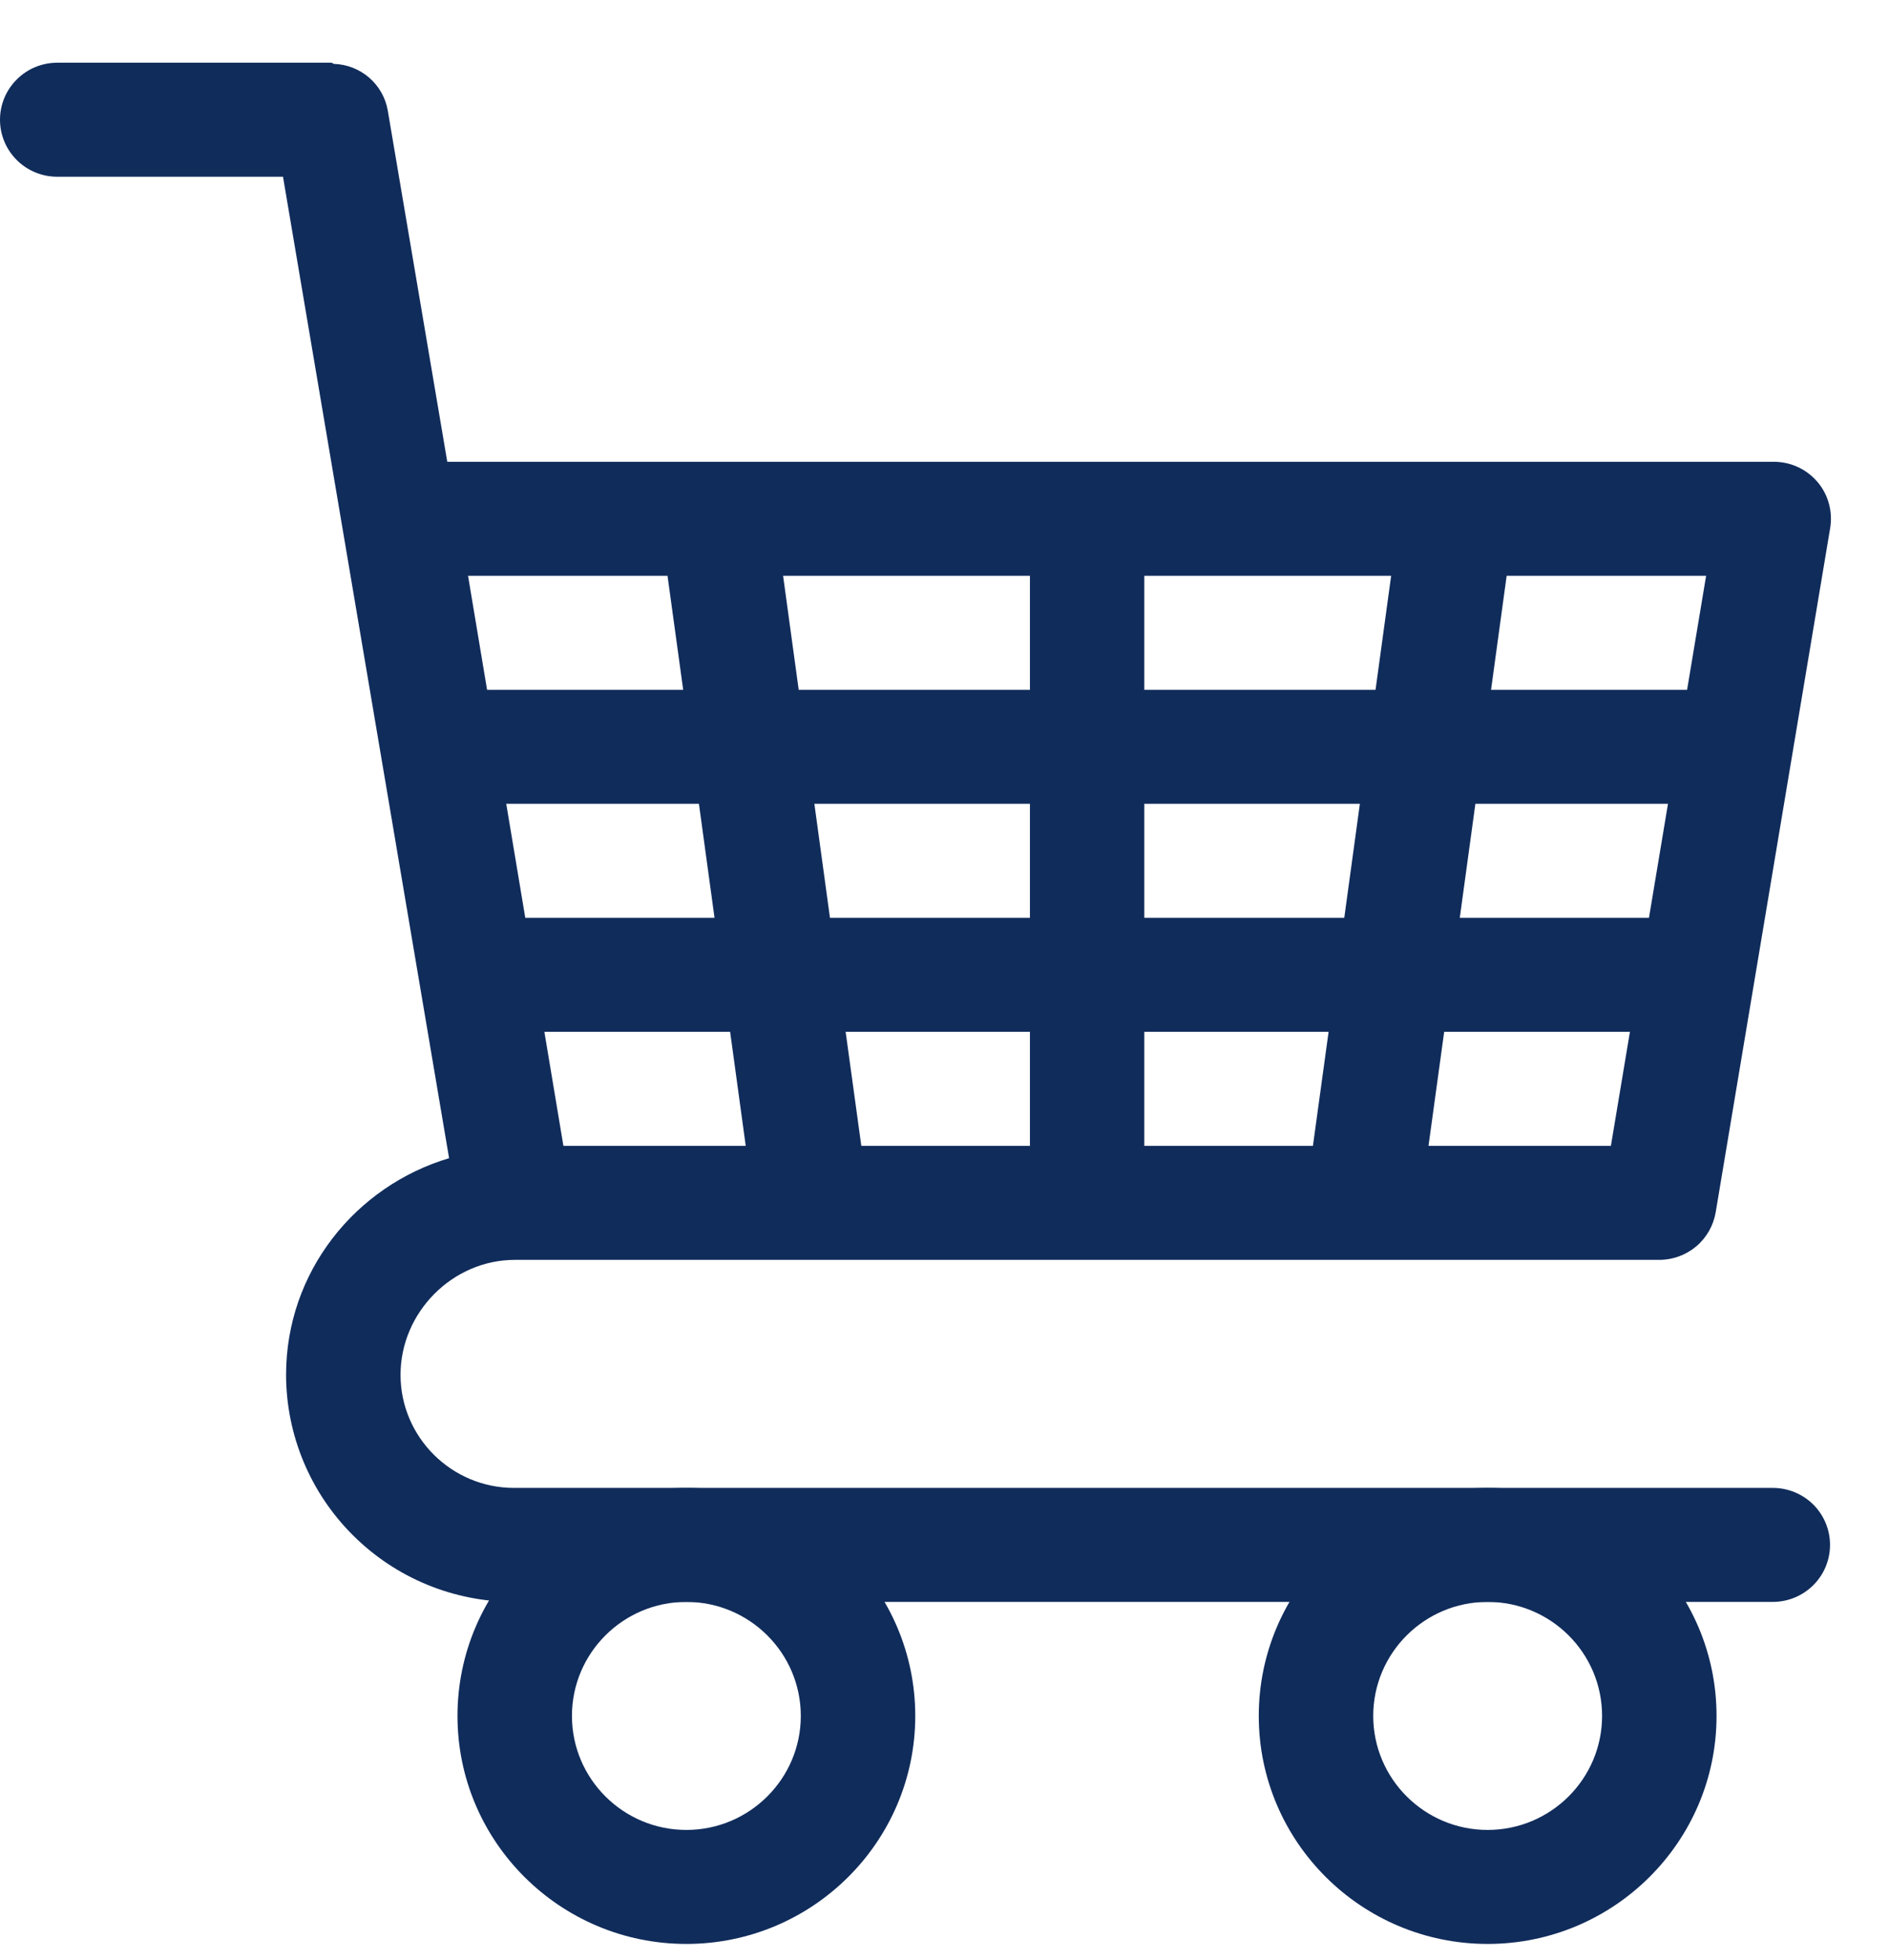
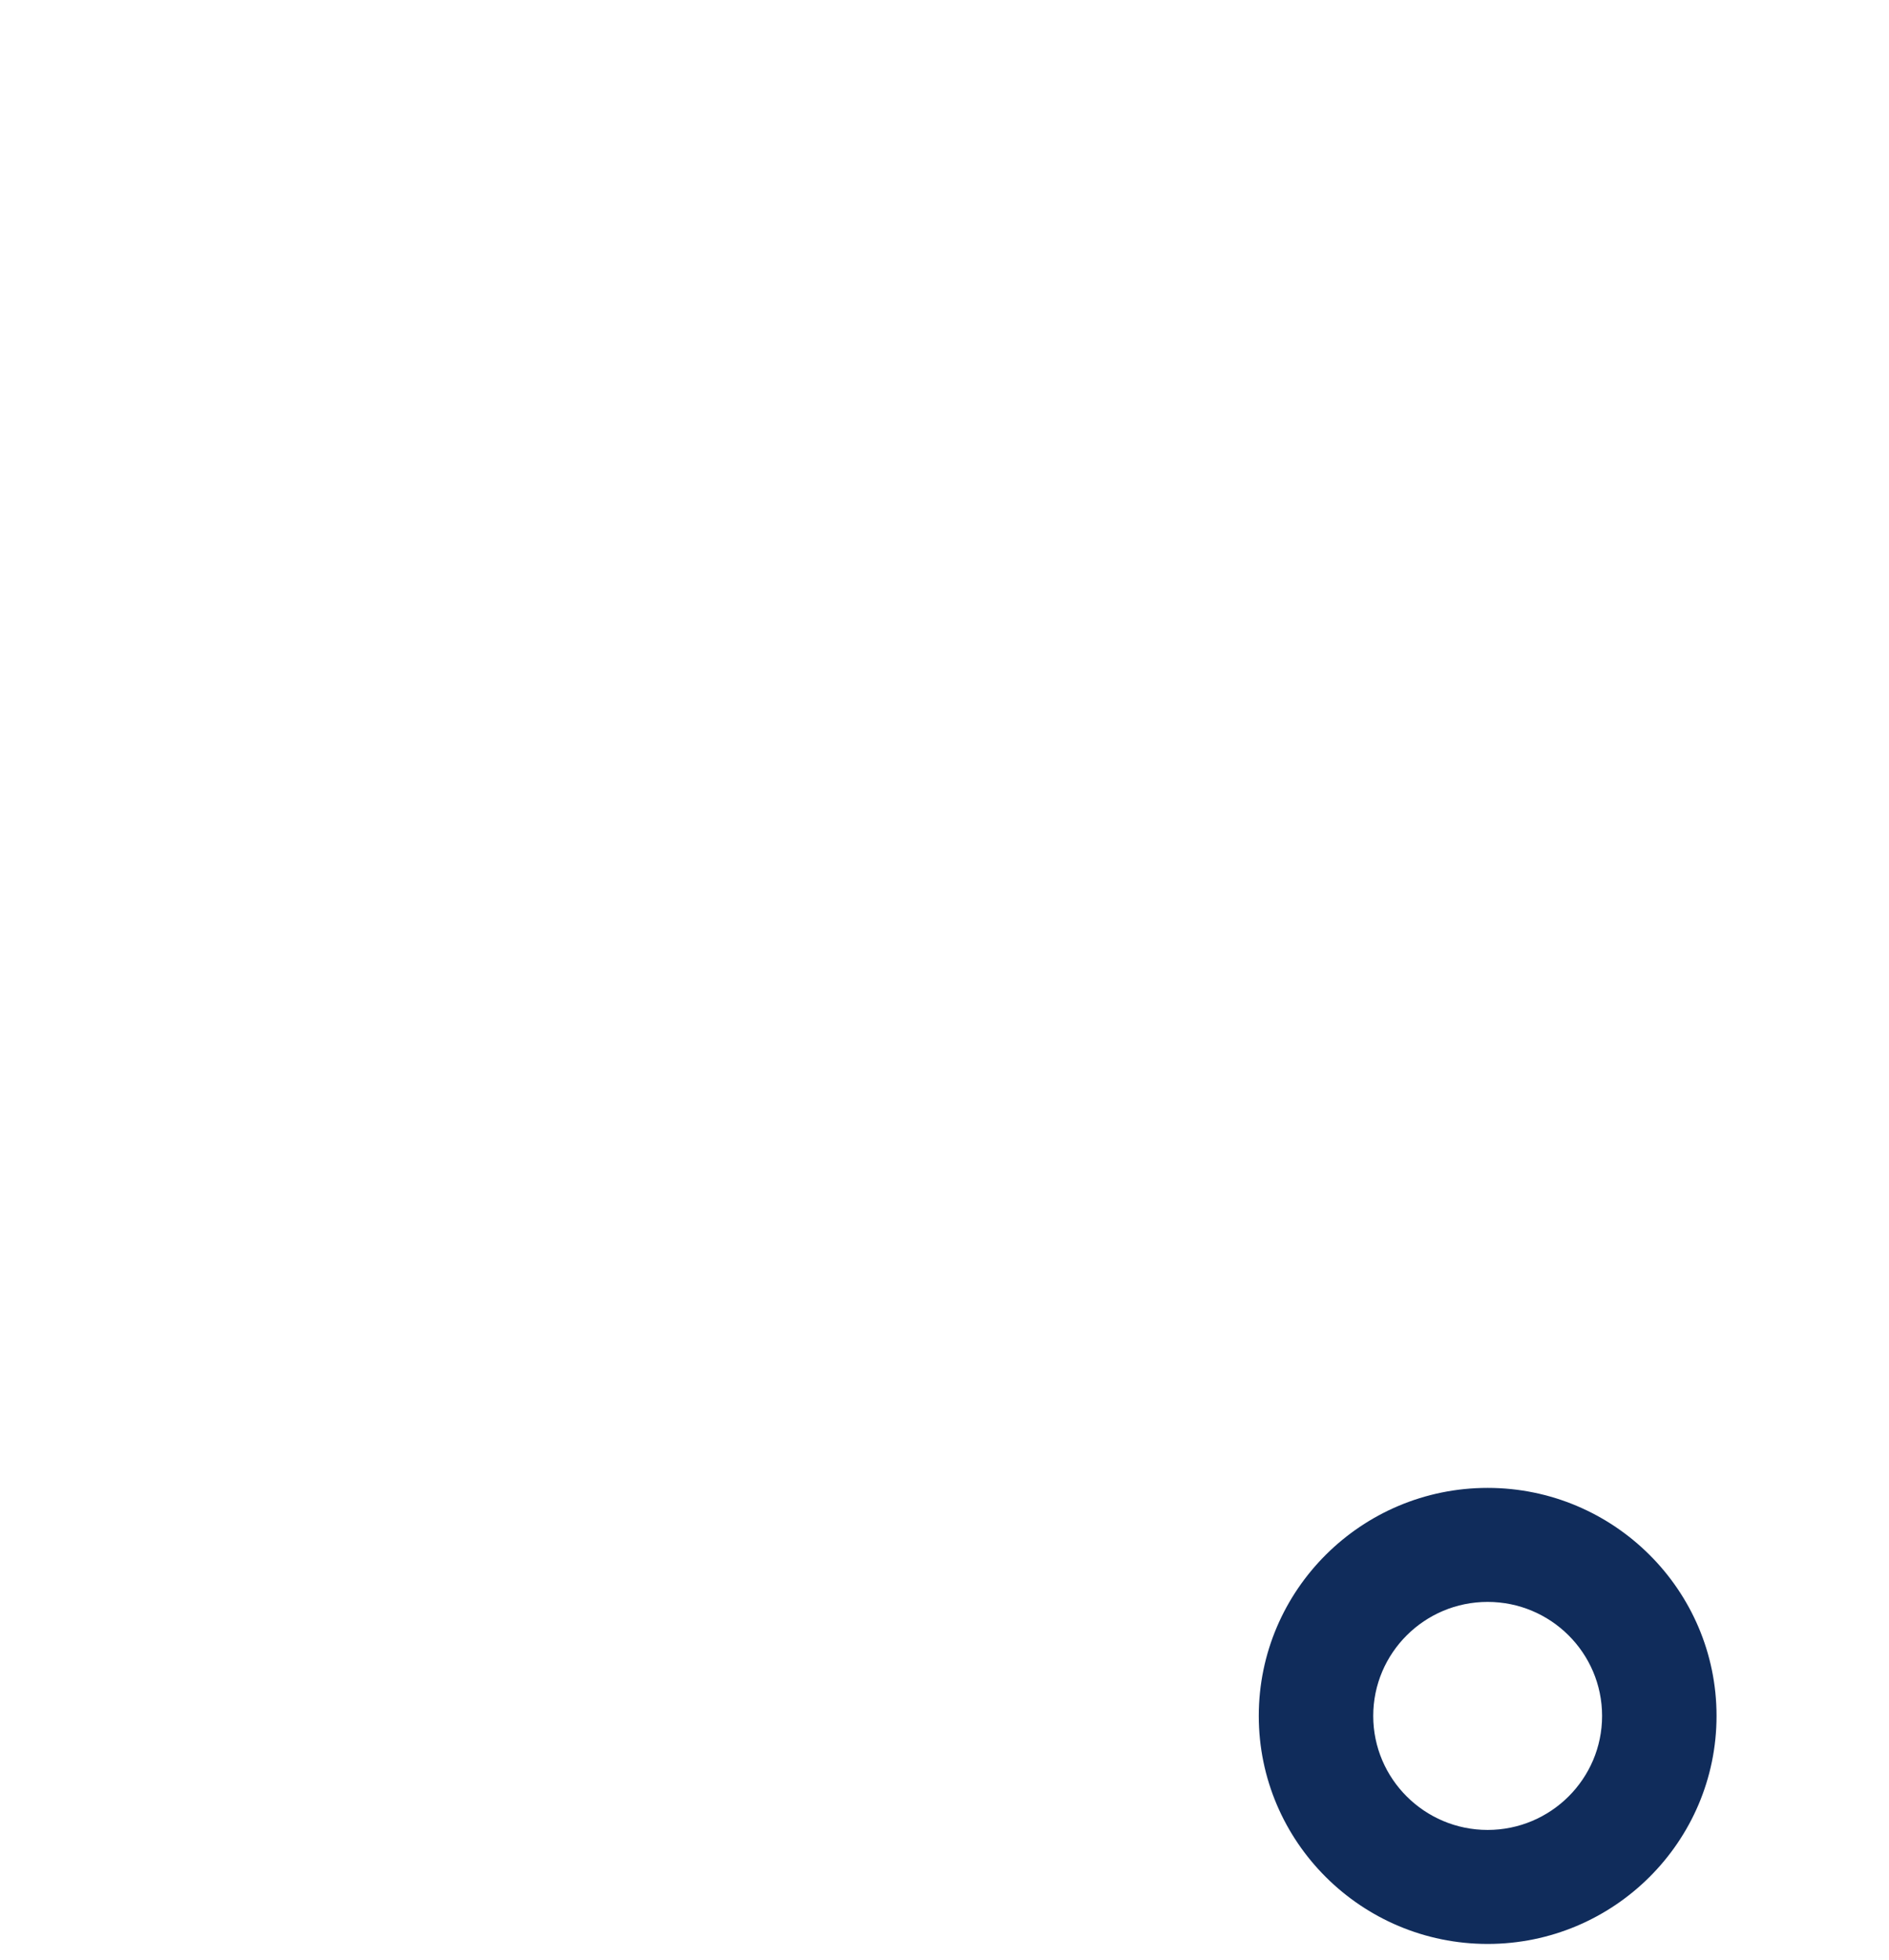
<svg xmlns="http://www.w3.org/2000/svg" width="27" height="28" viewBox="0 0 27 28" fill="none">
-   <path d="M25.339 21.259H7.347C6.453 21.259 5.725 20.533 5.725 19.643C5.725 18.753 6.466 18.001 7.36 18.001L7.366 18L7.373 18.001H23.717C23.91 18.001 24.098 17.932 24.245 17.808C24.393 17.683 24.491 17.51 24.523 17.32L26.159 7.546C26.178 7.429 26.173 7.31 26.141 7.196C26.11 7.081 26.054 6.975 25.977 6.885C25.9 6.795 25.804 6.722 25.697 6.673C25.589 6.623 25.471 6.598 25.352 6.598H6.393L5.542 1.576C5.51 1.394 5.415 1.229 5.275 1.108C5.135 0.988 4.957 0.918 4.772 0.913C4.759 0.91 4.75 0.896 4.737 0.896H0.818C0.601 0.896 0.393 0.982 0.24 1.135C0.086 1.288 0 1.495 0 1.711C0 1.927 0.086 2.134 0.24 2.287C0.393 2.44 0.601 2.525 0.818 2.525H4.045L6.419 16.548C5.076 16.949 4.089 18.177 4.089 19.643C4.09 20.503 4.434 21.328 5.045 21.936C5.655 22.545 6.483 22.887 7.347 22.888H25.339C25.556 22.888 25.764 22.802 25.918 22.649C26.071 22.497 26.157 22.29 26.157 22.073C26.157 21.857 26.071 21.65 25.918 21.497C25.764 21.345 25.556 21.259 25.339 21.259ZM23.569 13.114H20.865L21.088 11.485H23.841L23.569 13.114ZM19.214 13.114H16.356V11.485H19.437L19.214 13.114ZM14.721 13.114H11.863L11.64 11.485H14.721V13.114ZM10.213 13.114H7.508L7.236 11.485H9.99L10.213 13.114ZM8.053 16.372L7.781 14.743H10.436L10.659 16.372H8.053ZM12.311 16.372L12.087 14.743H14.721V16.372H12.311ZM16.356 16.372V14.743H18.99L18.766 16.372H16.356ZM20.418 16.372L20.642 14.743H23.297L23.025 16.372H20.418ZM24.386 8.227L24.114 9.856H21.312L21.535 8.227H24.386ZM19.884 8.227L19.661 9.856H16.356V8.227H19.884ZM14.721 8.227V9.856H11.416L11.193 8.227H14.721ZM9.541 8.227L9.765 9.856H6.962L6.69 8.227H9.541Z" fill="#102C5B" />
-   <path d="M9.81 27.775C8.006 27.775 6.539 26.314 6.539 24.517C6.539 22.72 8.006 21.259 9.81 21.259C11.614 21.259 13.082 22.72 13.082 24.517C13.082 26.314 11.614 27.775 9.81 27.775ZM9.81 22.888C8.908 22.888 8.175 23.618 8.175 24.517C8.175 25.415 8.908 26.146 9.81 26.146C10.712 26.146 11.446 25.415 11.446 24.517C11.446 23.618 10.712 22.888 9.81 22.888Z" fill="#102C5B" />
  <path d="M21.263 27.775C19.459 27.775 17.992 26.314 17.992 24.517C17.992 22.72 19.459 21.259 21.263 21.259C23.067 21.259 24.535 22.72 24.535 24.517C24.535 26.314 23.067 27.775 21.263 27.775ZM21.263 22.888C20.361 22.888 19.628 23.618 19.628 24.517C19.628 25.415 20.361 26.146 21.263 26.146C22.166 26.146 22.899 25.415 22.899 24.517C22.899 23.618 22.166 22.888 21.263 22.888Z" fill="#102C5B" />
</svg>